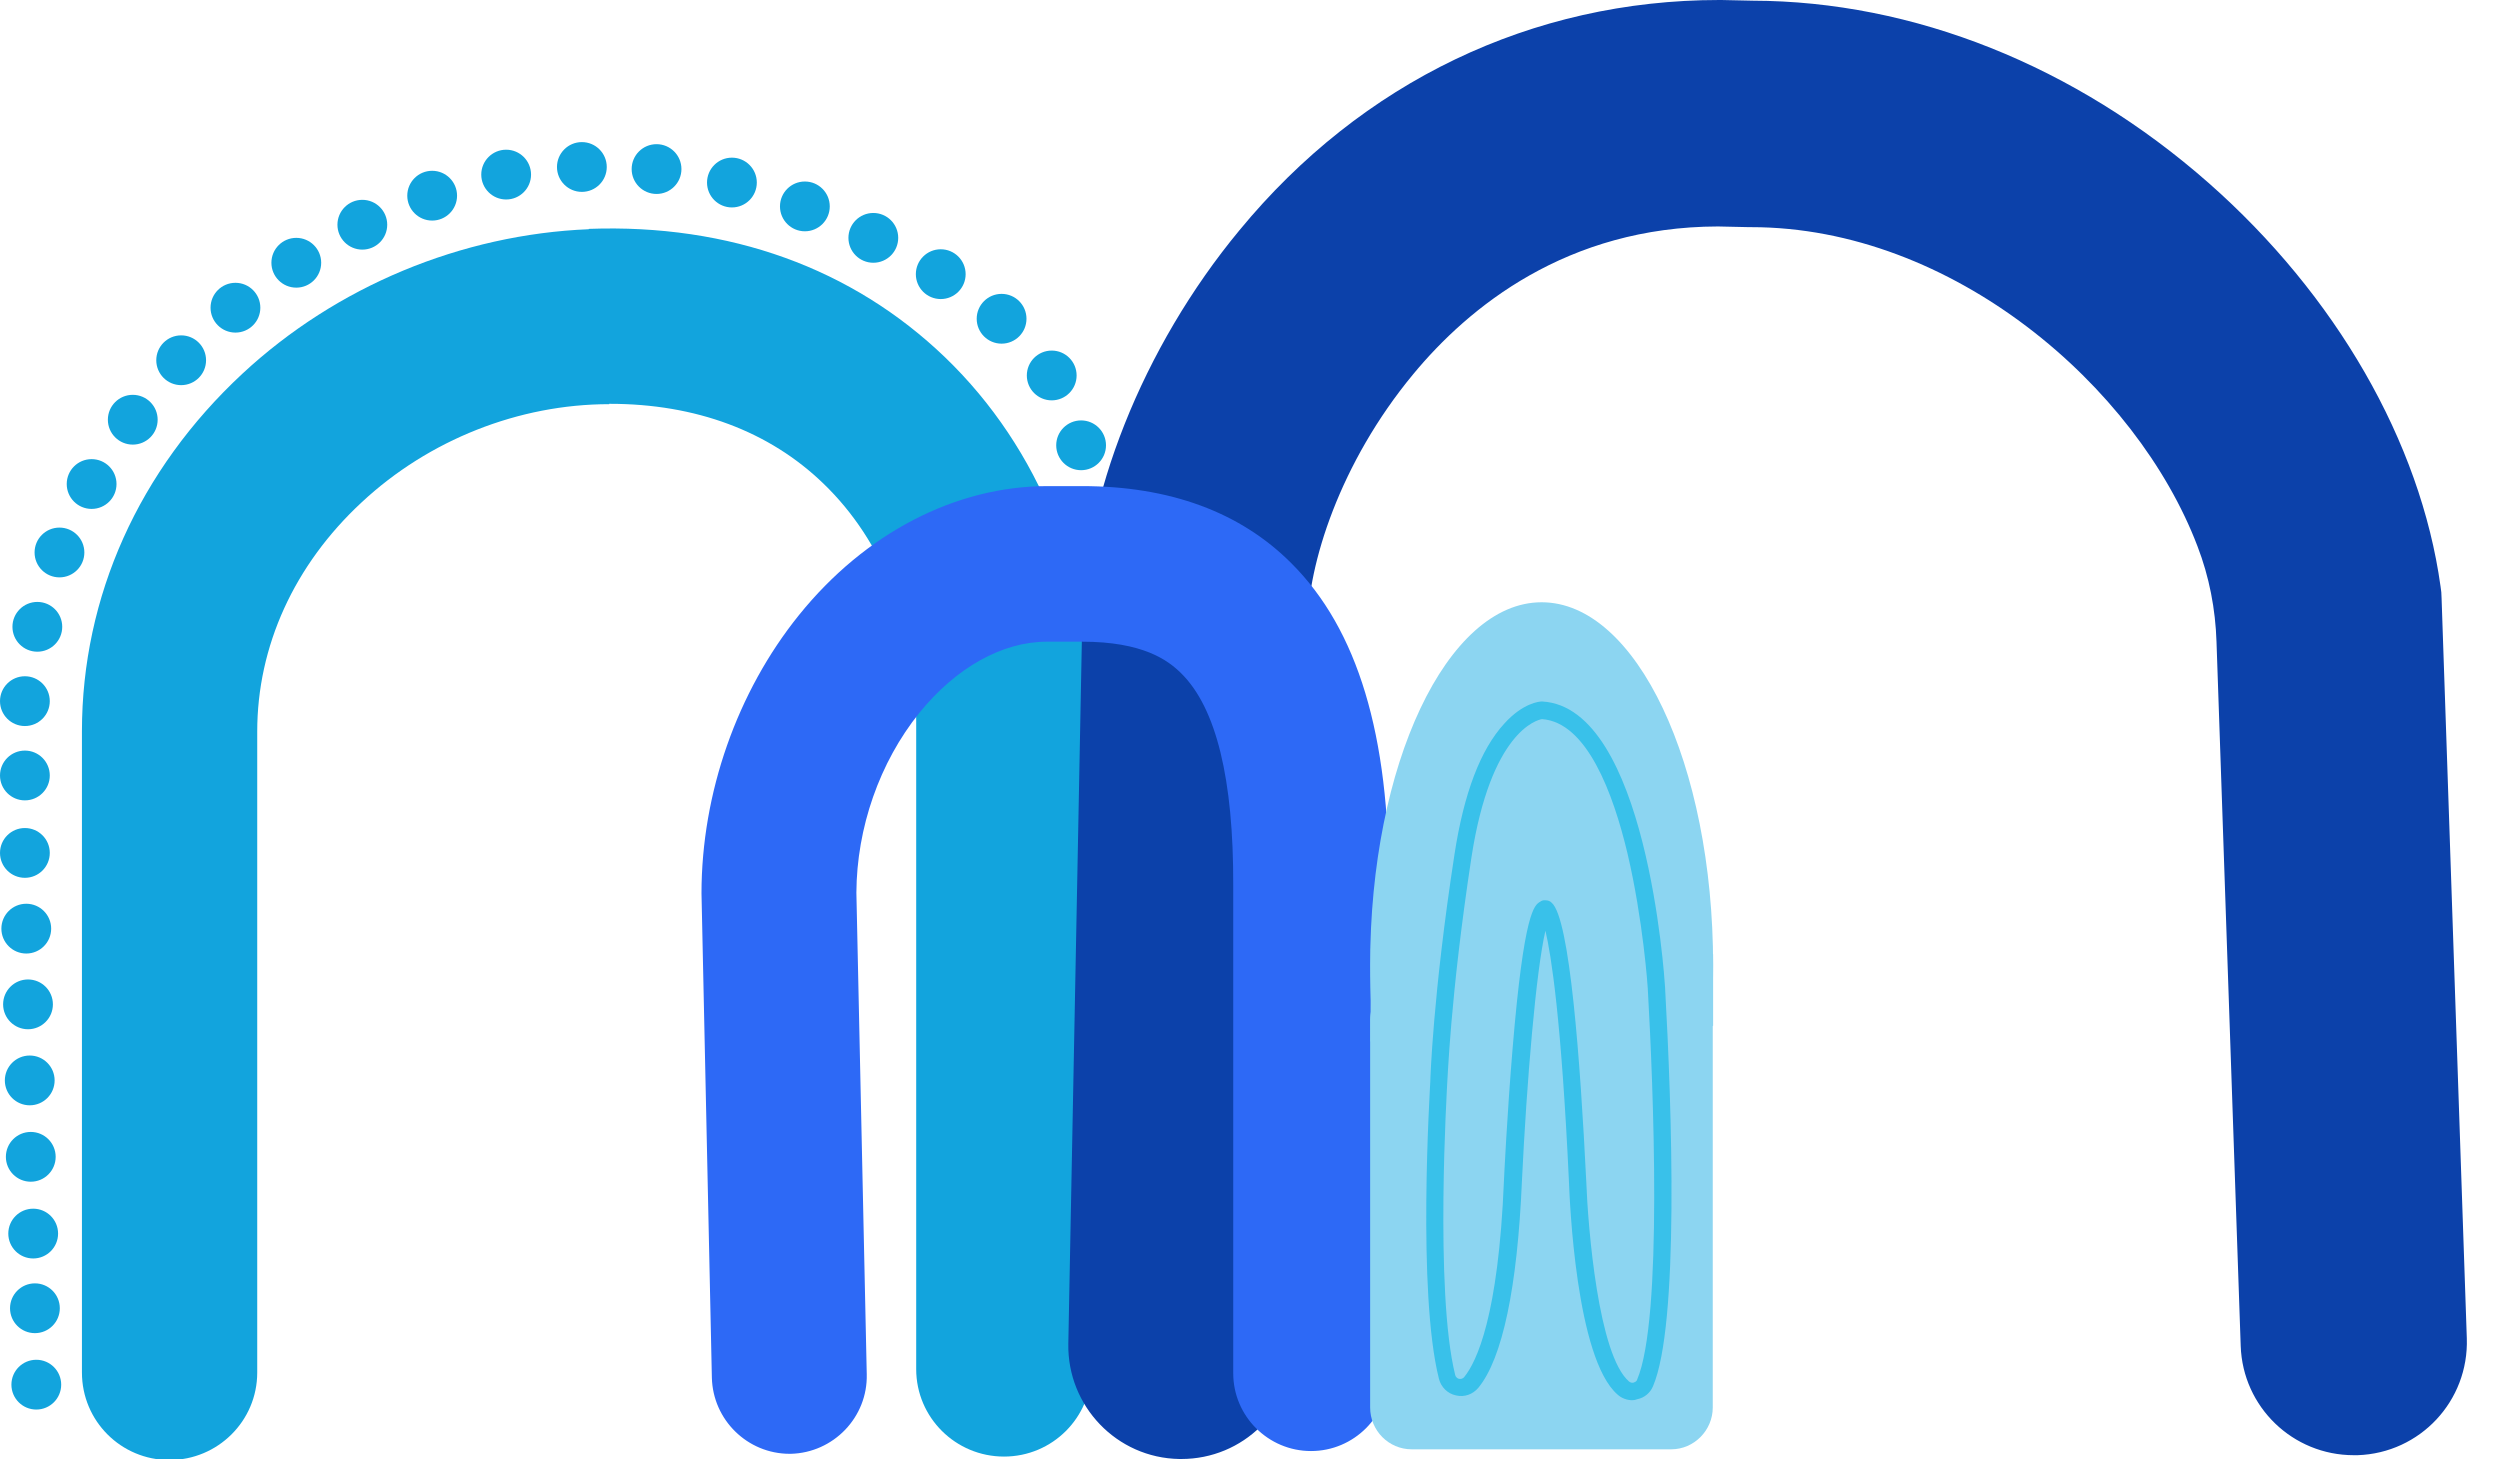
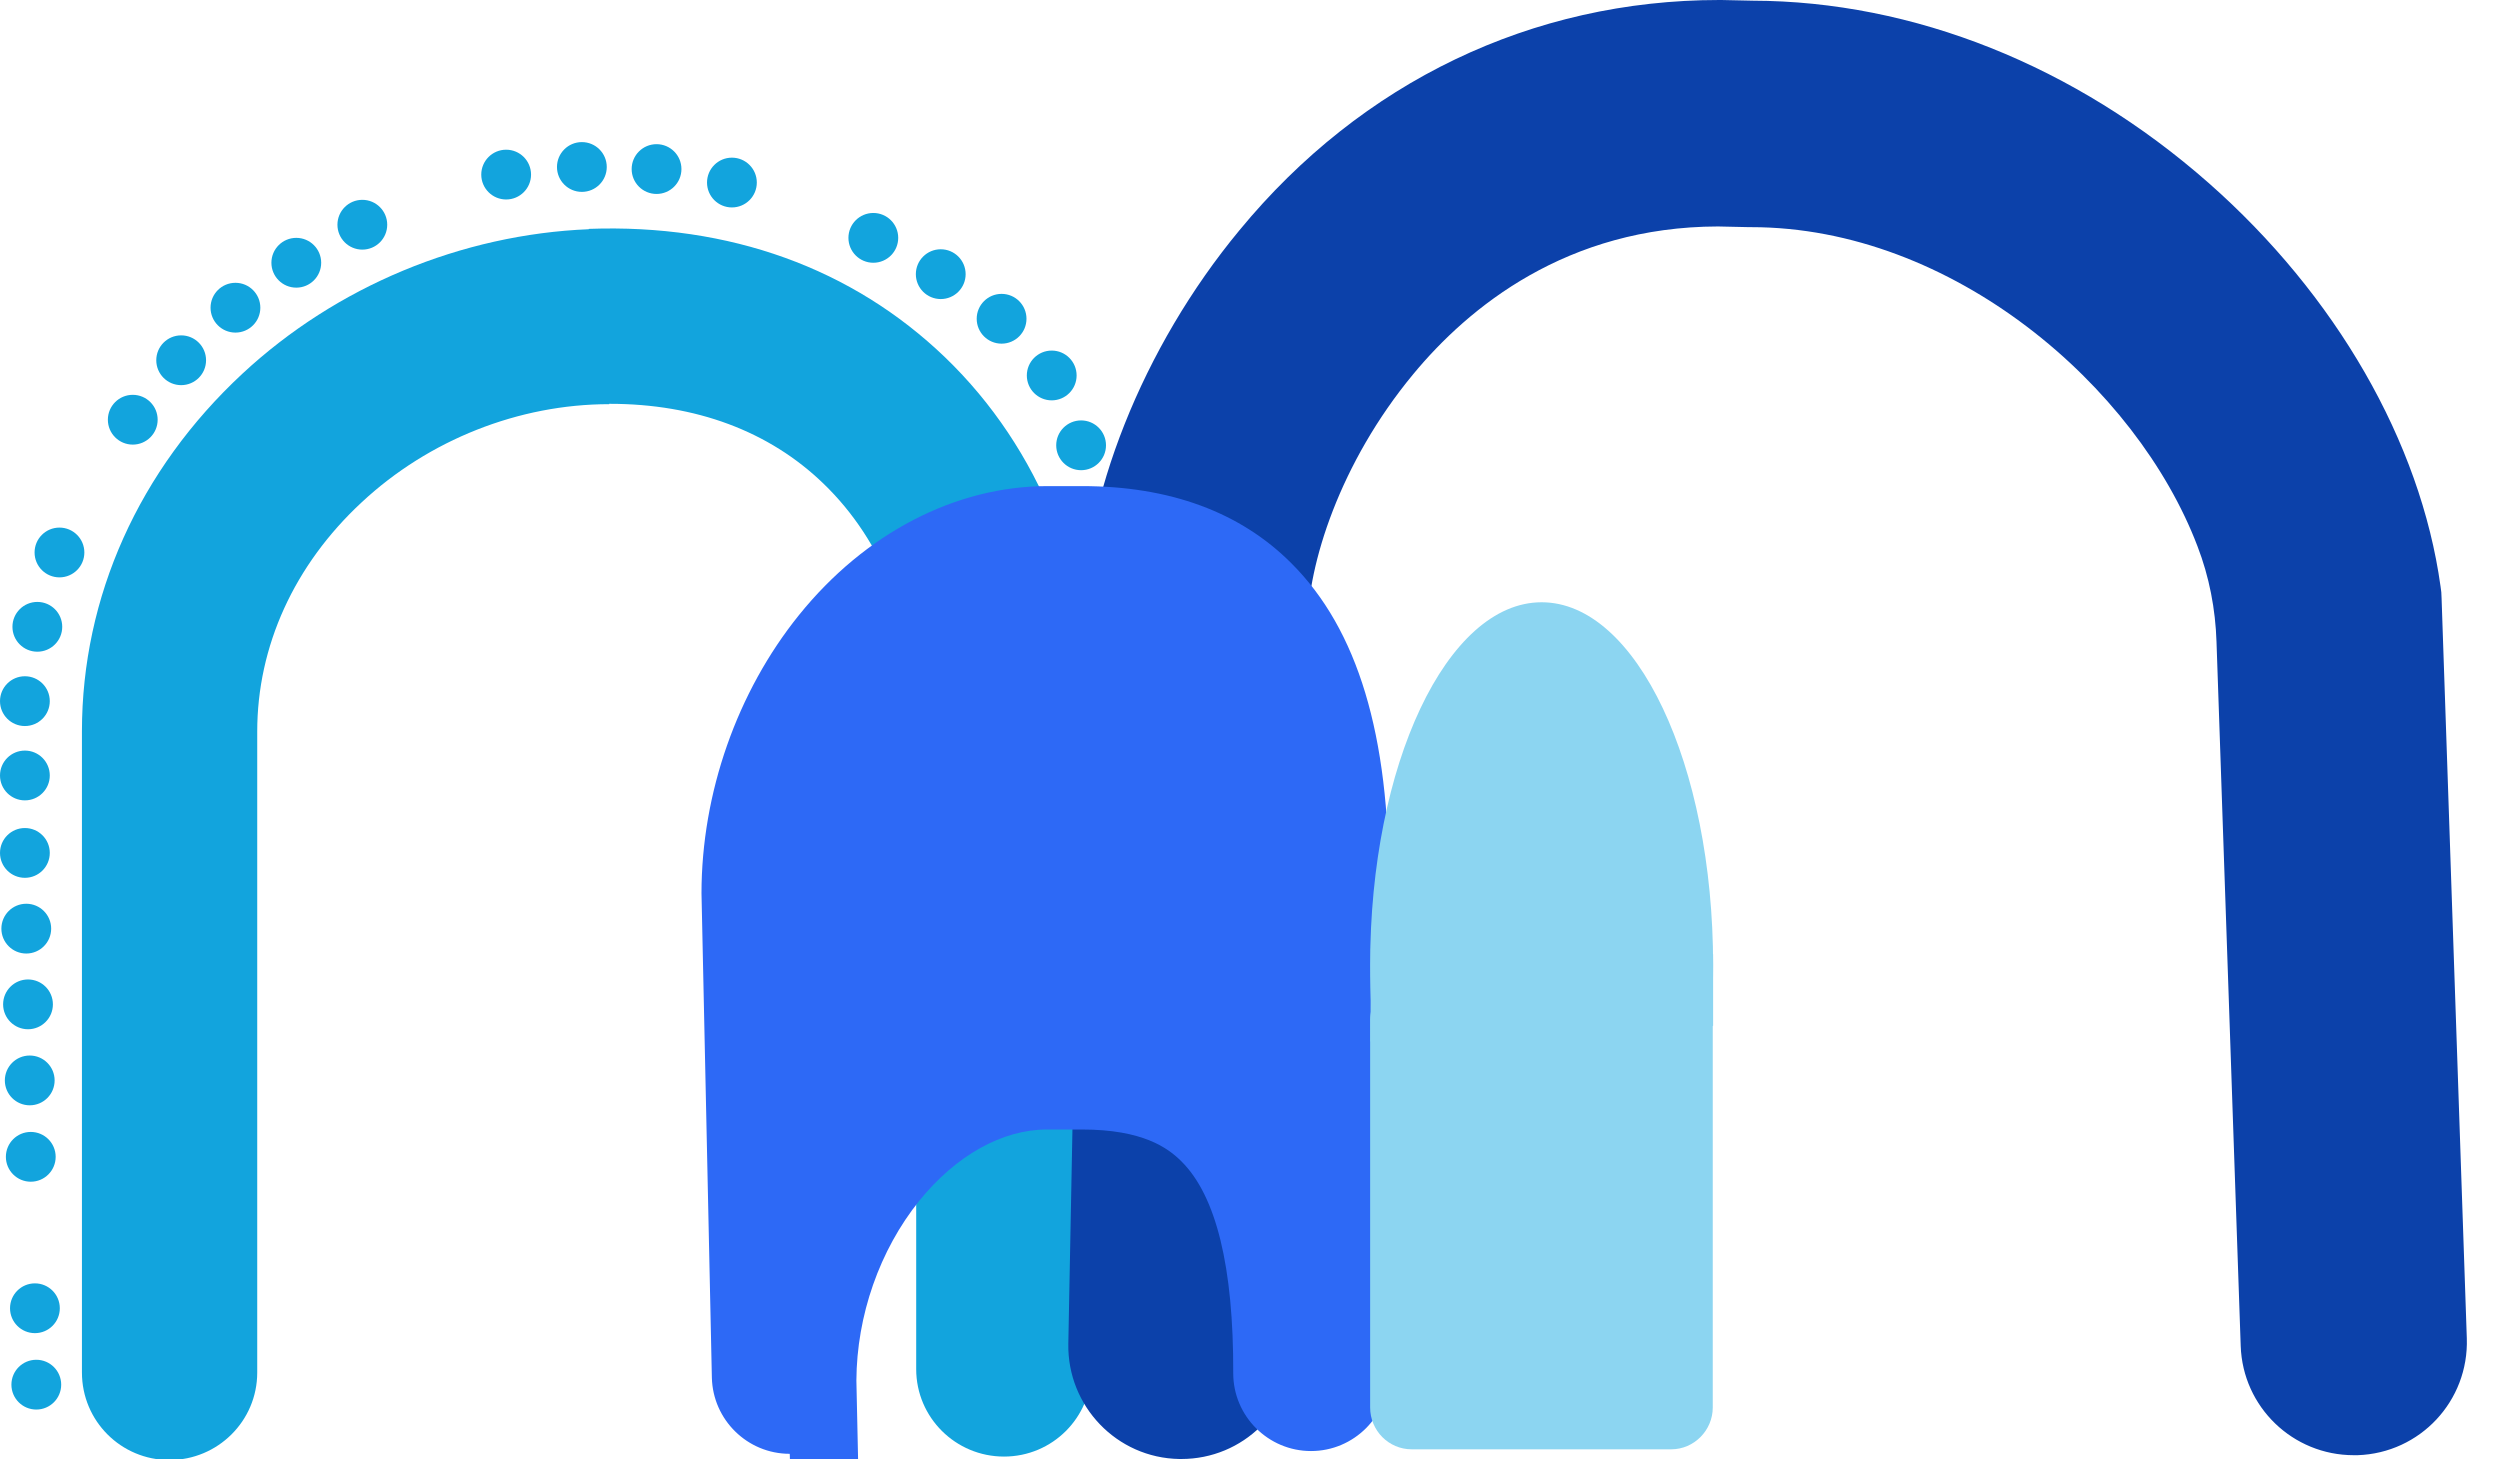
<svg xmlns="http://www.w3.org/2000/svg" id="Layer_1" x="0px" y="0px" viewBox="0 0 723.1 422" style="enable-background:new 0 0 723.1 422;" xml:space="preserve">
  <style type="text/css">	.st0{fill:#12A4DD;}	.st1{fill:#0C41AA;}	.st2{fill:#2D69F6;}	.st3{fill:#8CD5F1;}	.st4{fill:#39C1EA;}</style>
  <g>
    <g>
      <path class="st0" d="M49,422.3c-14,0-25.3-11.3-25.3-25.3V211.5c0-38.9,16.5-75.6,46.4-103.4c27.2-25.3,63.4-40.3,100.2-41.8   l0-0.1c40.7-1.5,76.3,11.4,103.1,37.2c27.3,26.3,42.3,63.7,42.3,105.1V396c0,14-11.3,25.3-25.3,25.3S265,410,265,396V208.5   c0-27.6-9.5-51.9-26.8-68.6c-15.7-15.2-37-23.1-61.8-23.1c-0.1,0-0.1,0-0.2,0v0.1c-26.1,0-52.2,10.3-71.6,28.4   c-19.5,18.1-30.2,41.6-30.2,66.3V397C74.4,411,63,422.3,49,422.3z" />
    </g>
    <g>
      <circle class="st0" cx="8.1" cy="290.5" r="7.2" />
    </g>
    <g>
      <circle class="st0" cx="7.6" cy="268.6" r="7.2" />
    </g>
    <g>
      <circle class="st0" cx="7.2" cy="246.7" r="7.2" />
    </g>
    <g>
      <circle class="st0" cx="7.2" cy="224.3" r="7.2" />
    </g>
    <g>
      <circle class="st0" cx="7.2" cy="202.8" r="7.2" />
    </g>
    <g>
      <circle class="st0" cx="10.8" cy="181.3" r="7.2" />
    </g>
    <g>
      <circle class="st0" cx="17.2" cy="159.8" r="7.2" />
    </g>
    <g>
-       <circle class="st0" cx="26.5" cy="140" r="7.2" />
-     </g>
+       </g>
    <g>
      <circle class="st0" cx="38.4" cy="121.4" r="7.2" />
    </g>
    <g>
      <circle class="st0" cx="52.4" cy="104.2" r="7.2" />
    </g>
    <g>
      <circle class="st0" cx="68.1" cy="89" r="7.2" />
    </g>
    <g>
      <circle class="st0" cx="85.7" cy="76" r="7.2" />
    </g>
    <g>
      <circle class="st0" cx="104.8" cy="65" r="7.2" />
    </g>
    <g>
-       <circle class="st0" cx="125" cy="56.6" r="7.2" />
-     </g>
+       </g>
    <g>
      <circle class="st0" cx="146.4" cy="50.5" r="7.2" />
    </g>
    <g>
      <circle class="st0" cx="168.3" cy="48.3" r="7.2" />
    </g>
    <g>
      <circle class="st0" cx="189.9" cy="48.9" r="7.2" />
    </g>
    <g>
      <circle class="st0" cx="211.7" cy="52.8" r="7.2" />
    </g>
    <g>
-       <circle class="st0" cx="232.8" cy="59.7" r="7.2" />
-     </g>
+       </g>
    <g>
      <circle class="st0" cx="252.6" cy="68.8" r="7.2" />
    </g>
    <g>
      <circle class="st0" cx="272.1" cy="79.3" r="7.2" />
    </g>
    <g>
      <circle class="st0" cx="289.7" cy="92.2" r="7.2" />
    </g>
    <g>
      <circle class="st0" cx="304.2" cy="108.6" r="7.2" />
    </g>
    <g>
      <circle class="st0" cx="312.7" cy="128.8" r="7.2" />
    </g>
    <g>
      <circle class="st0" cx="8.6" cy="312.5" r="7.2" />
    </g>
    <g>
      <circle class="st0" cx="8.9" cy="334.6" r="7.2" />
    </g>
    <g>
-       <circle class="st0" cx="9.6" cy="356.8" r="7.2" />
-     </g>
+       </g>
    <g>
      <circle class="st0" cx="10.1" cy="378.4" r="7.2" />
    </g>
    <g>
      <circle class="st0" cx="10.5" cy="400.5" r="7.2" />
    </g>
  </g>
  <g>
    <path class="st1" d="M341.7,422c-0.2,0-0.4,0-0.6,0c-18.1-0.3-32.4-15.3-32.1-33.3l4-207.7c0.1-36.8,17.5-80.6,45.5-114.4  C393.9,23.6,443.2,0,497.3,0l0.6,0l9,0.2c46.5,0.1,93.4,18.8,131.9,52.7c36.8,32.4,61.3,74.9,67.1,116.7v0c0.2,1.1,0.3,2.3,0.3,3.4  l0,0l7.3,214.1c0.6,18.1-13.5,33.2-31.6,33.8c-0.4,0-0.8,0-1.1,0c-17.6,0-32.1-13.9-32.7-31.6l-7-203.7c-0.3-9.4-2.1-18.8-5.5-27.6  c-17.6-46.3-70.9-92.3-129.1-92.3l-0.6,0l-9-0.2c-43.7,0.1-72.1,23.3-88.2,42.8c-21.1,25.5-30.5,55-30.5,73.1l0,0.6l-4,208  C374,407.8,359.5,422,341.7,422z" />
  </g>
  <g>
-     <path class="st2" d="M228.4,420.5c-12.2,0-22.2-9.8-22.5-22l-3-140.1c0-29,10.3-58.3,28.2-80.5c19.1-23.7,45.3-37.3,71.9-37.3h9.9  c25.4,0,45.9,7.5,60.7,22.4c19.1,19.1,28.3,49.6,28.1,93.2v141c0,12.4-10.1,22.5-22.5,22.5s-22.5-10.1-22.5-22.5V256.1  c0.1-30.7-4.9-51.3-15-61.3c-3.9-3.9-11.2-9.2-28.7-9.2c-0.1,0-0.1,0-0.2,0h-10c-12.9,0-26.3,7.5-36.9,20.6  c-11.5,14.3-18.1,33.2-18.2,52l3,139.3c0.3,12.4-9.6,22.7-22,23C228.7,420.5,228.5,420.5,228.4,420.5z" />
+     <path class="st2" d="M228.4,420.5c-12.2,0-22.2-9.8-22.5-22l-3-140.1c0-29,10.3-58.3,28.2-80.5c19.1-23.7,45.3-37.3,71.9-37.3h9.9  c25.4,0,45.9,7.5,60.7,22.4c19.1,19.1,28.3,49.6,28.1,93.2v141c0,12.4-10.1,22.5-22.5,22.5s-22.5-10.1-22.5-22.5c0.1-30.7-4.9-51.3-15-61.3c-3.9-3.9-11.2-9.2-28.7-9.2c-0.1,0-0.1,0-0.2,0h-10c-12.9,0-26.3,7.5-36.9,20.6  c-11.5,14.3-18.1,33.2-18.2,52l3,139.3c0.3,12.4-9.6,22.7-22,23C228.7,420.5,228.5,420.5,228.4,420.5z" />
  </g>
  <g>
    <path class="st3" d="M495.5,279.1c0-58-22.2-104.9-49.6-104.9c-27.4,0-49.6,47-49.6,104.9c0,4.3,0.1,8.6,0.4,12.8  c-0.2,0.9-0.4,1.9-0.4,2.9v112.3c0,6.7,5.4,12.1,12,12.1h75.1c6.6,0,12-5.5,12-12.1V294.8c0-1-0.1-2-0.4-2.9  C495.4,287.7,495.5,283.4,495.5,279.1z" />
  </g>
  <g>
-     <path class="st4" d="M472.1,405c-1.5,0-3.1-0.6-4.2-1.6c-12.1-10.4-13.9-56.5-14.1-61.7c-2.2-46.9-5.1-65.3-6.8-72.5  c-2.7,11.6-5.4,43.3-6.8,72.5c-1.3,30.5-5.6,51.2-12.6,59.7c-1.6,1.9-4,2.8-6.5,2.2c-2.4-0.5-4.3-2.4-4.9-4.8  c-6.3-24.9-2.6-83.5-2.5-86c0-0.2,0.7-24.8,7-65.7c2.7-17.6,7.5-30.3,14.4-37.8c5.4-6,10.2-6.4,10.8-6.4l0.1,0l0.1,0  c30.1,1.7,35.3,79.3,35.5,82.6c2,35.5,4.1,97.8-3.5,115.5c-0.8,1.9-2.5,3.3-4.5,3.7C473.1,404.9,472.6,405,472.1,405z M447,260.4  c0.7,0,1.3,0.2,1.8,0.7c5.3,4.5,8.3,46.2,10,80.4c0.5,13.6,3.5,50.5,12.4,58.1c0.5,0.4,1.1,0.4,1.3,0.3c0.2-0.1,0.8-0.2,1-0.8  c7.5-17.4,4.7-85,3.1-113.2c0-0.2-1.3-19.7-5.9-39.2c-4.1-17.2-11.7-37.8-24.7-38.7c-1.4,0.2-14.8,3.6-20.4,40  c-6.2,40.6-6.9,65-7,65.2c0,0.7-3.7,60.4,2.3,84.5c0.2,0.8,0.9,1.1,1.1,1.1c0.3,0.1,1,0.1,1.5-0.5c3.6-4.4,9.9-17.6,11.5-56.8  c0-0.2,0.9-19.1,2.5-38.2c3.3-39.8,6.3-41.5,8-42.5l0.5-0.3l0.5-0.1C446.8,260.4,446.9,260.4,447,260.4z" />
-   </g>
+     </g>
  <polygon class="st3" points="404.9,270.5 396.5,274.4 396.4,301.3 403.9,296.7 " />
  <polygon class="st3" points="488.6,274.4 495.5,276 495.5,296.7 492.7,297.7 " />
</svg>